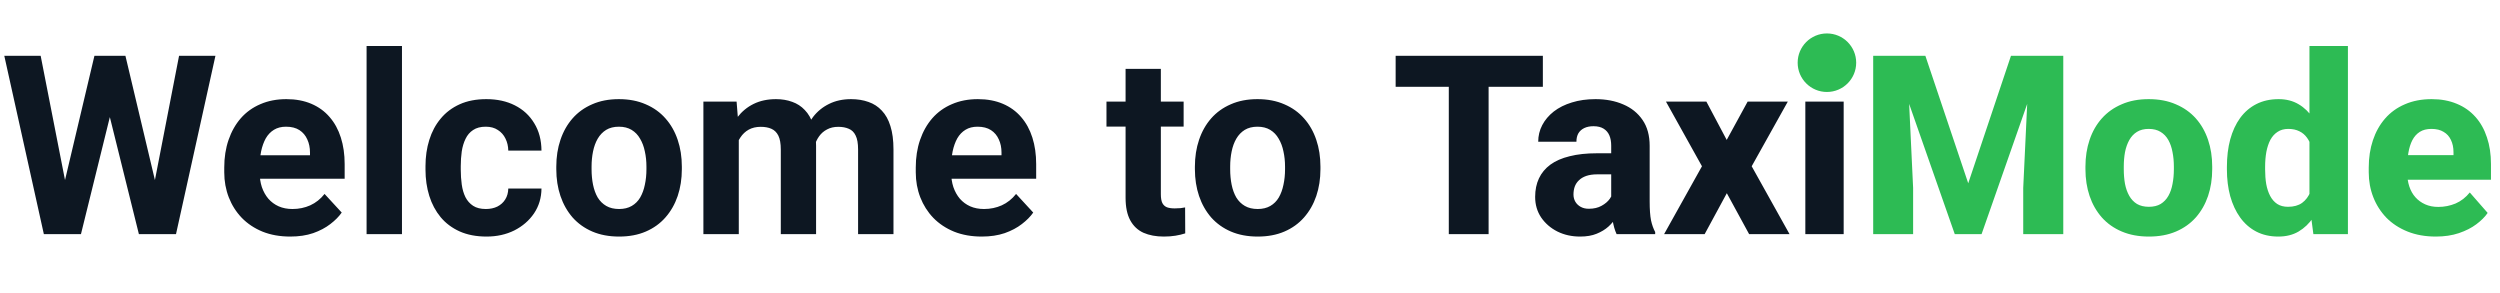
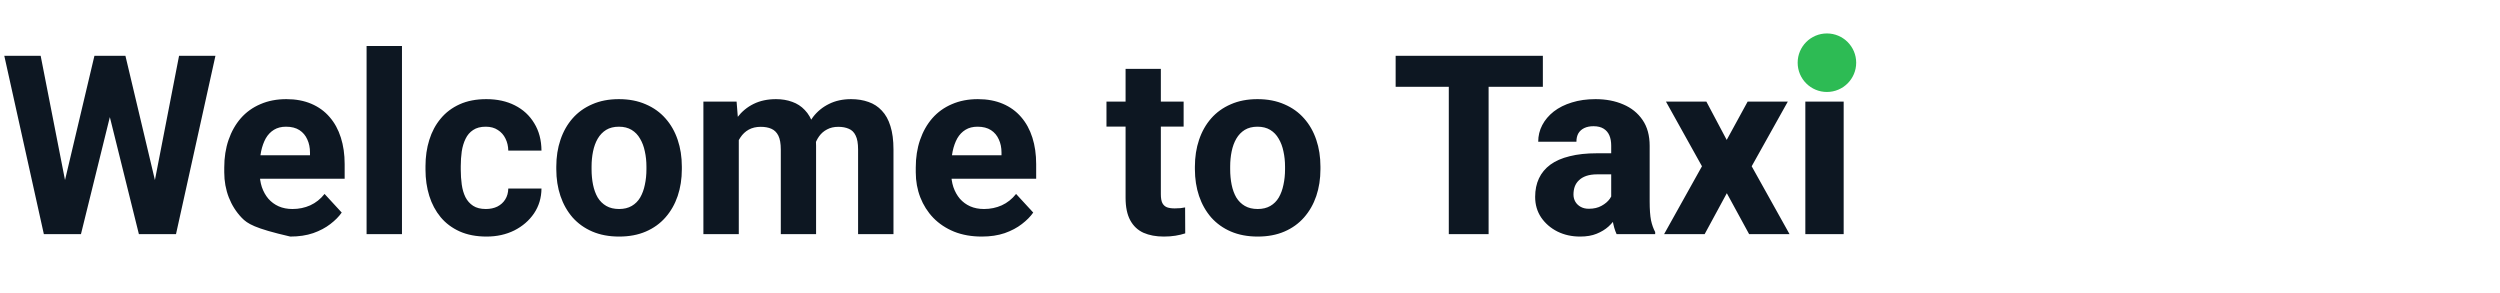
<svg xmlns="http://www.w3.org/2000/svg" width="299" height="35" viewBox="0 0 299 35" fill="none">
-   <path d="M7.046 24.616L11.294 6.672H13.667L14.209 9.66L9.683 28H7.134L7.046 24.616ZM4.863 6.672L8.379 24.616L8.086 28H5.244L0.513 6.672H4.863ZM17.944 24.543L21.416 6.672H25.767L21.05 28H18.208L17.944 24.543ZM15 6.672L19.277 24.689L19.16 28H16.611L12.056 9.646L12.642 6.672H15ZM34.717 28.293C33.486 28.293 32.383 28.098 31.406 27.707C30.43 27.307 29.6 26.755 28.916 26.052C28.242 25.349 27.725 24.533 27.363 23.605C27.002 22.668 26.821 21.672 26.821 20.617V20.031C26.821 18.83 26.992 17.731 27.334 16.735C27.676 15.739 28.164 14.875 28.799 14.143C29.443 13.41 30.225 12.849 31.143 12.458C32.06 12.058 33.096 11.857 34.248 11.857C35.371 11.857 36.367 12.043 37.236 12.414C38.105 12.785 38.833 13.312 39.419 13.996C40.015 14.68 40.464 15.5 40.767 16.457C41.069 17.404 41.221 18.459 41.221 19.621V21.379H28.623V18.566H37.075V18.244C37.075 17.658 36.968 17.136 36.753 16.677C36.548 16.208 36.235 15.837 35.815 15.563C35.395 15.29 34.858 15.153 34.204 15.153C33.648 15.153 33.169 15.275 32.769 15.52C32.368 15.764 32.041 16.105 31.787 16.545C31.543 16.984 31.357 17.502 31.23 18.098C31.113 18.684 31.055 19.328 31.055 20.031V20.617C31.055 21.252 31.143 21.838 31.318 22.375C31.504 22.912 31.763 23.376 32.095 23.767C32.437 24.157 32.847 24.46 33.325 24.675C33.813 24.89 34.365 24.997 34.98 24.997C35.742 24.997 36.45 24.851 37.105 24.558C37.769 24.255 38.34 23.801 38.818 23.195L40.869 25.422C40.537 25.9 40.083 26.359 39.507 26.799C38.94 27.238 38.257 27.6 37.456 27.883C36.655 28.156 35.742 28.293 34.717 28.293ZM48.076 5.5V28H43.843V5.5H48.076ZM58.11 24.997C58.628 24.997 59.087 24.899 59.487 24.704C59.888 24.499 60.2 24.216 60.425 23.855C60.659 23.483 60.781 23.049 60.791 22.551H64.761C64.751 23.664 64.453 24.655 63.867 25.524C63.281 26.384 62.495 27.062 61.509 27.561C60.523 28.049 59.419 28.293 58.198 28.293C56.968 28.293 55.894 28.088 54.976 27.678C54.067 27.268 53.31 26.701 52.705 25.979C52.1 25.246 51.645 24.396 51.343 23.43C51.04 22.453 50.889 21.408 50.889 20.295V19.87C50.889 18.747 51.04 17.702 51.343 16.735C51.645 15.759 52.1 14.909 52.705 14.187C53.31 13.454 54.067 12.883 54.976 12.473C55.884 12.062 56.948 11.857 58.169 11.857C59.468 11.857 60.605 12.106 61.582 12.604C62.568 13.102 63.34 13.815 63.897 14.743C64.463 15.661 64.751 16.75 64.761 18.01H60.791C60.781 17.482 60.669 17.004 60.454 16.574C60.249 16.145 59.946 15.803 59.546 15.549C59.155 15.285 58.672 15.153 58.096 15.153C57.48 15.153 56.977 15.285 56.587 15.549C56.196 15.803 55.894 16.154 55.679 16.604C55.464 17.043 55.312 17.546 55.225 18.112C55.147 18.669 55.107 19.255 55.107 19.87V20.295C55.107 20.91 55.147 21.501 55.225 22.067C55.303 22.634 55.449 23.137 55.664 23.576C55.889 24.016 56.196 24.362 56.587 24.616C56.977 24.87 57.485 24.997 58.11 24.997ZM66.533 20.236V19.929C66.533 18.767 66.699 17.697 67.031 16.721C67.363 15.734 67.847 14.88 68.481 14.157C69.116 13.435 69.897 12.873 70.825 12.473C71.753 12.062 72.817 11.857 74.019 11.857C75.22 11.857 76.289 12.062 77.227 12.473C78.164 12.873 78.95 13.435 79.585 14.157C80.23 14.88 80.718 15.734 81.05 16.721C81.382 17.697 81.548 18.767 81.548 19.929V20.236C81.548 21.389 81.382 22.458 81.05 23.444C80.718 24.421 80.23 25.275 79.585 26.008C78.95 26.73 78.169 27.292 77.241 27.692C76.314 28.093 75.249 28.293 74.048 28.293C72.847 28.293 71.777 28.093 70.84 27.692C69.912 27.292 69.126 26.73 68.481 26.008C67.847 25.275 67.363 24.421 67.031 23.444C66.699 22.458 66.533 21.389 66.533 20.236ZM70.752 19.929V20.236C70.752 20.9 70.811 21.52 70.928 22.097C71.045 22.673 71.231 23.181 71.484 23.62C71.748 24.05 72.09 24.387 72.51 24.631C72.93 24.875 73.442 24.997 74.048 24.997C74.634 24.997 75.137 24.875 75.557 24.631C75.977 24.387 76.314 24.05 76.567 23.62C76.821 23.181 77.007 22.673 77.124 22.097C77.251 21.52 77.314 20.9 77.314 20.236V19.929C77.314 19.284 77.251 18.679 77.124 18.112C77.007 17.536 76.816 17.028 76.553 16.589C76.299 16.14 75.962 15.788 75.542 15.534C75.122 15.28 74.614 15.153 74.019 15.153C73.423 15.153 72.915 15.28 72.495 15.534C72.085 15.788 71.748 16.14 71.484 16.589C71.231 17.028 71.045 17.536 70.928 18.112C70.811 18.679 70.752 19.284 70.752 19.929ZM88.359 15.432V28H84.126V12.15H88.096L88.359 15.432ZM87.773 19.519H86.602C86.602 18.415 86.733 17.399 86.997 16.472C87.27 15.534 87.666 14.724 88.184 14.04C88.711 13.347 89.36 12.81 90.132 12.429C90.903 12.048 91.797 11.857 92.812 11.857C93.516 11.857 94.16 11.965 94.746 12.18C95.332 12.385 95.835 12.712 96.255 13.161C96.685 13.601 97.017 14.177 97.251 14.89C97.485 15.593 97.603 16.438 97.603 17.424V28H93.384V17.893C93.384 17.17 93.286 16.613 93.091 16.223C92.895 15.832 92.617 15.559 92.256 15.402C91.904 15.246 91.48 15.168 90.981 15.168C90.435 15.168 89.956 15.28 89.546 15.505C89.145 15.729 88.814 16.042 88.55 16.442C88.286 16.833 88.091 17.292 87.964 17.819C87.837 18.347 87.773 18.913 87.773 19.519ZM97.207 19.035L95.698 19.226C95.698 18.19 95.825 17.229 96.079 16.34C96.343 15.451 96.728 14.67 97.236 13.996C97.754 13.322 98.394 12.8 99.155 12.429C99.917 12.048 100.796 11.857 101.792 11.857C102.554 11.857 103.247 11.97 103.872 12.194C104.497 12.409 105.029 12.756 105.469 13.234C105.918 13.703 106.26 14.318 106.494 15.08C106.738 15.842 106.86 16.774 106.86 17.878V28H102.627V17.878C102.627 17.145 102.529 16.589 102.334 16.208C102.148 15.817 101.875 15.549 101.514 15.402C101.162 15.246 100.742 15.168 100.254 15.168C99.746 15.168 99.302 15.271 98.921 15.476C98.54 15.671 98.223 15.944 97.969 16.296C97.715 16.648 97.524 17.058 97.397 17.526C97.27 17.985 97.207 18.488 97.207 19.035ZM117.422 28.293C116.191 28.293 115.088 28.098 114.111 27.707C113.135 27.307 112.305 26.755 111.621 26.052C110.947 25.349 110.43 24.533 110.068 23.605C109.707 22.668 109.526 21.672 109.526 20.617V20.031C109.526 18.83 109.697 17.731 110.039 16.735C110.381 15.739 110.869 14.875 111.504 14.143C112.148 13.41 112.93 12.849 113.848 12.458C114.766 12.058 115.801 11.857 116.953 11.857C118.076 11.857 119.072 12.043 119.941 12.414C120.811 12.785 121.538 13.312 122.124 13.996C122.72 14.68 123.169 15.5 123.472 16.457C123.774 17.404 123.926 18.459 123.926 19.621V21.379H111.328V18.566H119.78V18.244C119.78 17.658 119.673 17.136 119.458 16.677C119.253 16.208 118.94 15.837 118.521 15.563C118.101 15.29 117.563 15.153 116.909 15.153C116.353 15.153 115.874 15.275 115.474 15.52C115.073 15.764 114.746 16.105 114.492 16.545C114.248 16.984 114.062 17.502 113.936 18.098C113.818 18.684 113.76 19.328 113.76 20.031V20.617C113.76 21.252 113.848 21.838 114.023 22.375C114.209 22.912 114.468 23.376 114.8 23.767C115.142 24.157 115.552 24.46 116.03 24.675C116.519 24.89 117.07 24.997 117.686 24.997C118.447 24.997 119.155 24.851 119.81 24.558C120.474 24.255 121.045 23.801 121.523 23.195L123.574 25.422C123.242 25.9 122.788 26.359 122.212 26.799C121.646 27.238 120.962 27.6 120.161 27.883C119.36 28.156 118.447 28.293 117.422 28.293ZM141.562 12.15V15.139H132.334V12.15H141.562ZM134.619 8.239H138.838V23.225C138.838 23.684 138.896 24.035 139.014 24.279C139.141 24.523 139.326 24.694 139.57 24.792C139.814 24.88 140.122 24.924 140.493 24.924C140.757 24.924 140.991 24.914 141.196 24.895C141.411 24.865 141.592 24.836 141.738 24.807L141.753 27.912C141.392 28.029 141.001 28.122 140.581 28.19C140.161 28.259 139.697 28.293 139.189 28.293C138.262 28.293 137.451 28.142 136.758 27.839C136.074 27.526 135.547 27.028 135.176 26.345C134.805 25.661 134.619 24.763 134.619 23.649V8.239ZM142.91 20.236V19.929C142.91 18.767 143.076 17.697 143.408 16.721C143.74 15.734 144.224 14.88 144.858 14.157C145.493 13.435 146.274 12.873 147.202 12.473C148.13 12.062 149.194 11.857 150.396 11.857C151.597 11.857 152.666 12.062 153.604 12.473C154.541 12.873 155.327 13.435 155.962 14.157C156.606 14.88 157.095 15.734 157.427 16.721C157.759 17.697 157.925 18.767 157.925 19.929V20.236C157.925 21.389 157.759 22.458 157.427 23.444C157.095 24.421 156.606 25.275 155.962 26.008C155.327 26.73 154.546 27.292 153.618 27.692C152.69 28.093 151.626 28.293 150.425 28.293C149.224 28.293 148.154 28.093 147.217 27.692C146.289 27.292 145.503 26.73 144.858 26.008C144.224 25.275 143.74 24.421 143.408 23.444C143.076 22.458 142.91 21.389 142.91 20.236ZM147.129 19.929V20.236C147.129 20.9 147.188 21.52 147.305 22.097C147.422 22.673 147.607 23.181 147.861 23.62C148.125 24.05 148.467 24.387 148.887 24.631C149.307 24.875 149.819 24.997 150.425 24.997C151.011 24.997 151.514 24.875 151.934 24.631C152.354 24.387 152.69 24.05 152.944 23.62C153.198 23.181 153.384 22.673 153.501 22.097C153.628 21.52 153.691 20.9 153.691 20.236V19.929C153.691 19.284 153.628 18.679 153.501 18.112C153.384 17.536 153.193 17.028 152.93 16.589C152.676 16.14 152.339 15.788 151.919 15.534C151.499 15.28 150.991 15.153 150.396 15.153C149.8 15.153 149.292 15.28 148.872 15.534C148.462 15.788 148.125 16.14 147.861 16.589C147.607 17.028 147.422 17.536 147.305 18.112C147.188 18.679 147.129 19.284 147.129 19.929ZM178.037 6.672V28H173.276V6.672H178.037ZM184.526 6.672V10.378H166.919V6.672H184.526ZM192.7 24.221V17.424C192.7 16.945 192.627 16.535 192.48 16.193C192.334 15.852 192.104 15.583 191.792 15.388C191.479 15.192 191.074 15.095 190.576 15.095C190.156 15.095 189.79 15.168 189.478 15.315C189.175 15.461 188.94 15.671 188.774 15.944C188.618 16.218 188.54 16.555 188.54 16.955H183.97C183.97 16.242 184.131 15.578 184.453 14.963C184.775 14.348 185.234 13.806 185.83 13.337C186.436 12.868 187.158 12.507 187.998 12.253C188.838 11.989 189.78 11.857 190.825 11.857C192.065 11.857 193.169 12.067 194.136 12.487C195.112 12.898 195.884 13.518 196.45 14.348C197.017 15.168 197.3 16.203 197.3 17.453V24.089C197.3 25.046 197.354 25.798 197.461 26.345C197.578 26.882 197.744 27.351 197.959 27.751V28H193.345C193.13 27.541 192.969 26.975 192.861 26.301C192.754 25.617 192.7 24.924 192.7 24.221ZM193.271 18.332L193.301 20.852H191.03C190.522 20.852 190.083 20.915 189.712 21.042C189.351 21.169 189.058 21.345 188.833 21.569C188.608 21.784 188.442 22.038 188.335 22.331C188.237 22.614 188.188 22.927 188.188 23.269C188.188 23.591 188.267 23.884 188.423 24.148C188.579 24.401 188.794 24.602 189.067 24.748C189.341 24.895 189.658 24.968 190.02 24.968C190.615 24.968 191.123 24.851 191.543 24.616C191.973 24.382 192.305 24.099 192.539 23.767C192.773 23.425 192.891 23.107 192.891 22.814L193.989 24.719C193.813 25.109 193.599 25.515 193.345 25.935C193.091 26.345 192.769 26.73 192.378 27.092C191.987 27.443 191.514 27.731 190.957 27.956C190.41 28.181 189.751 28.293 188.979 28.293C187.983 28.293 187.08 28.093 186.27 27.692C185.459 27.282 184.81 26.721 184.321 26.008C183.843 25.295 183.604 24.475 183.604 23.547C183.604 22.717 183.755 21.98 184.058 21.335C184.36 20.69 184.814 20.144 185.42 19.694C186.035 19.245 186.807 18.908 187.734 18.684C188.662 18.449 189.746 18.332 190.986 18.332H193.271ZM204.082 12.15L206.514 16.735L209.019 12.15H213.823L209.502 19.885L214.028 28H209.194L206.528 23.107L203.877 28H199.028L203.555 19.885L199.248 12.15H204.082ZM220.503 12.15V28H215.918V12.15H220.503ZM215.64 8.049C215.64 7.385 215.874 6.843 216.343 6.423C216.812 5.993 217.427 5.778 218.188 5.778C218.95 5.778 219.565 5.993 220.034 6.423C220.513 6.843 220.752 7.385 220.752 8.049C220.752 8.703 220.513 9.245 220.034 9.675C219.565 10.095 218.95 10.305 218.188 10.305C217.427 10.305 216.812 10.095 216.343 9.675C215.874 9.245 215.64 8.703 215.64 8.049Z" fill="#0D1722" />
-   <path d="M226.318 6.672H230.273L235.4 21.921L240.513 6.672H244.468L236.997 28H233.789L226.318 6.672ZM224.033 6.672H228.062L228.809 22.477V28H224.033V6.672ZM242.725 6.672H246.768V28H241.978V22.477L242.725 6.672ZM249.419 20.236V19.929C249.419 18.767 249.585 17.697 249.917 16.721C250.249 15.734 250.737 14.88 251.382 14.157C252.026 13.435 252.817 12.873 253.755 12.473C254.692 12.062 255.767 11.857 256.978 11.857C258.208 11.857 259.292 12.062 260.229 12.473C261.177 12.873 261.973 13.435 262.617 14.157C263.262 14.88 263.75 15.734 264.082 16.721C264.414 17.697 264.58 18.767 264.58 19.929V20.236C264.58 21.389 264.414 22.458 264.082 23.444C263.75 24.421 263.262 25.275 262.617 26.008C261.973 26.73 261.182 27.292 260.244 27.692C259.307 28.093 258.228 28.293 257.007 28.293C255.796 28.293 254.717 28.093 253.77 27.692C252.822 27.292 252.026 26.73 251.382 26.008C250.737 25.275 250.249 24.421 249.917 23.444C249.585 22.458 249.419 21.389 249.419 20.236ZM254.004 19.929V20.236C254.004 20.861 254.053 21.447 254.15 21.994C254.258 22.541 254.429 23.02 254.663 23.43C254.897 23.84 255.205 24.162 255.586 24.396C255.977 24.621 256.45 24.733 257.007 24.733C257.563 24.733 258.032 24.621 258.413 24.396C258.794 24.162 259.102 23.84 259.336 23.43C259.57 23.02 259.736 22.541 259.834 21.994C259.941 21.447 259.995 20.861 259.995 20.236V19.929C259.995 19.314 259.941 18.737 259.834 18.2C259.736 17.653 259.57 17.17 259.336 16.75C259.102 16.33 258.789 16.003 258.398 15.769C258.018 15.534 257.544 15.417 256.978 15.417C256.431 15.417 255.967 15.534 255.586 15.769C255.205 16.003 254.897 16.33 254.663 16.75C254.429 17.17 254.258 17.653 254.15 18.2C254.053 18.737 254.004 19.314 254.004 19.929ZM276.211 24.455V5.5H280.811V28H276.68L276.211 24.455ZM266.338 20.266V19.958C266.338 18.757 266.47 17.663 266.733 16.677C267.007 15.681 267.402 14.826 267.92 14.113C268.447 13.391 269.097 12.834 269.868 12.443C270.64 12.053 271.523 11.857 272.52 11.857C273.438 11.857 274.238 12.062 274.922 12.473C275.605 12.873 276.187 13.44 276.665 14.172C277.153 14.895 277.549 15.749 277.852 16.735C278.154 17.712 278.384 18.771 278.54 19.914V20.441C278.394 21.535 278.164 22.556 277.852 23.503C277.549 24.45 277.153 25.285 276.665 26.008C276.187 26.721 275.601 27.282 274.907 27.692C274.224 28.093 273.418 28.293 272.49 28.293C271.494 28.293 270.61 28.093 269.839 27.692C269.077 27.292 268.438 26.73 267.92 26.008C267.402 25.285 267.007 24.436 266.733 23.459C266.47 22.482 266.338 21.418 266.338 20.266ZM270.908 19.958V20.266C270.908 20.891 270.952 21.472 271.04 22.009C271.138 22.546 271.294 23.02 271.509 23.43C271.724 23.84 272.007 24.162 272.358 24.396C272.71 24.621 273.14 24.733 273.647 24.733C274.331 24.733 274.893 24.577 275.332 24.265C275.771 23.942 276.104 23.498 276.328 22.932C276.553 22.365 276.67 21.706 276.68 20.954V19.416C276.68 18.791 276.616 18.23 276.489 17.731C276.362 17.233 276.172 16.814 275.918 16.472C275.674 16.13 275.366 15.871 274.995 15.695C274.624 15.51 274.185 15.417 273.677 15.417C273.179 15.417 272.754 15.534 272.402 15.769C272.051 15.993 271.763 16.311 271.538 16.721C271.323 17.131 271.162 17.614 271.055 18.171C270.957 18.718 270.908 19.314 270.908 19.958ZM291.328 28.293C290.068 28.293 288.94 28.093 287.944 27.692C286.948 27.292 286.104 26.74 285.41 26.037C284.727 25.324 284.204 24.504 283.843 23.576C283.481 22.648 283.301 21.657 283.301 20.602V20.046C283.301 18.864 283.467 17.775 283.799 16.779C284.131 15.783 284.614 14.919 285.249 14.187C285.894 13.444 286.685 12.873 287.622 12.473C288.56 12.062 289.629 11.857 290.83 11.857C291.953 11.857 292.954 12.043 293.833 12.414C294.712 12.775 295.454 13.298 296.06 13.981C296.665 14.655 297.124 15.471 297.437 16.428C297.759 17.375 297.92 18.439 297.92 19.621V21.496H285.146V18.552H293.438V18.2C293.438 17.644 293.335 17.155 293.13 16.735C292.935 16.315 292.642 15.993 292.251 15.769C291.87 15.534 291.387 15.417 290.801 15.417C290.244 15.417 289.78 15.534 289.409 15.769C289.038 16.003 288.74 16.335 288.516 16.765C288.301 17.185 288.145 17.678 288.047 18.244C287.949 18.801 287.9 19.401 287.9 20.046V20.602C287.9 21.218 287.983 21.779 288.149 22.287C288.315 22.795 288.56 23.23 288.882 23.591C289.204 23.952 289.595 24.235 290.054 24.44C290.513 24.645 291.035 24.748 291.621 24.748C292.344 24.748 293.032 24.611 293.687 24.338C294.341 24.055 294.907 23.615 295.386 23.02L297.524 25.466C297.202 25.935 296.748 26.389 296.162 26.828C295.586 27.258 294.893 27.609 294.082 27.883C293.271 28.156 292.354 28.293 291.328 28.293Z" fill="#2DBB54" />
+   <path d="M7.046 24.616L11.294 6.672H13.667L14.209 9.66L9.683 28H7.134L7.046 24.616ZM4.863 6.672L8.379 24.616L8.086 28H5.244L0.513 6.672H4.863ZM17.944 24.543L21.416 6.672H25.767L21.05 28H18.208L17.944 24.543ZM15 6.672L19.277 24.689L19.16 28H16.611L12.056 9.646L12.642 6.672H15ZM34.717 28.293C30.43 27.307 29.6 26.755 28.916 26.052C28.242 25.349 27.725 24.533 27.363 23.605C27.002 22.668 26.821 21.672 26.821 20.617V20.031C26.821 18.83 26.992 17.731 27.334 16.735C27.676 15.739 28.164 14.875 28.799 14.143C29.443 13.41 30.225 12.849 31.143 12.458C32.06 12.058 33.096 11.857 34.248 11.857C35.371 11.857 36.367 12.043 37.236 12.414C38.105 12.785 38.833 13.312 39.419 13.996C40.015 14.68 40.464 15.5 40.767 16.457C41.069 17.404 41.221 18.459 41.221 19.621V21.379H28.623V18.566H37.075V18.244C37.075 17.658 36.968 17.136 36.753 16.677C36.548 16.208 36.235 15.837 35.815 15.563C35.395 15.29 34.858 15.153 34.204 15.153C33.648 15.153 33.169 15.275 32.769 15.52C32.368 15.764 32.041 16.105 31.787 16.545C31.543 16.984 31.357 17.502 31.23 18.098C31.113 18.684 31.055 19.328 31.055 20.031V20.617C31.055 21.252 31.143 21.838 31.318 22.375C31.504 22.912 31.763 23.376 32.095 23.767C32.437 24.157 32.847 24.46 33.325 24.675C33.813 24.89 34.365 24.997 34.98 24.997C35.742 24.997 36.45 24.851 37.105 24.558C37.769 24.255 38.34 23.801 38.818 23.195L40.869 25.422C40.537 25.9 40.083 26.359 39.507 26.799C38.94 27.238 38.257 27.6 37.456 27.883C36.655 28.156 35.742 28.293 34.717 28.293ZM48.076 5.5V28H43.843V5.5H48.076ZM58.11 24.997C58.628 24.997 59.087 24.899 59.487 24.704C59.888 24.499 60.2 24.216 60.425 23.855C60.659 23.483 60.781 23.049 60.791 22.551H64.761C64.751 23.664 64.453 24.655 63.867 25.524C63.281 26.384 62.495 27.062 61.509 27.561C60.523 28.049 59.419 28.293 58.198 28.293C56.968 28.293 55.894 28.088 54.976 27.678C54.067 27.268 53.31 26.701 52.705 25.979C52.1 25.246 51.645 24.396 51.343 23.43C51.04 22.453 50.889 21.408 50.889 20.295V19.87C50.889 18.747 51.04 17.702 51.343 16.735C51.645 15.759 52.1 14.909 52.705 14.187C53.31 13.454 54.067 12.883 54.976 12.473C55.884 12.062 56.948 11.857 58.169 11.857C59.468 11.857 60.605 12.106 61.582 12.604C62.568 13.102 63.34 13.815 63.897 14.743C64.463 15.661 64.751 16.75 64.761 18.01H60.791C60.781 17.482 60.669 17.004 60.454 16.574C60.249 16.145 59.946 15.803 59.546 15.549C59.155 15.285 58.672 15.153 58.096 15.153C57.48 15.153 56.977 15.285 56.587 15.549C56.196 15.803 55.894 16.154 55.679 16.604C55.464 17.043 55.312 17.546 55.225 18.112C55.147 18.669 55.107 19.255 55.107 19.87V20.295C55.107 20.91 55.147 21.501 55.225 22.067C55.303 22.634 55.449 23.137 55.664 23.576C55.889 24.016 56.196 24.362 56.587 24.616C56.977 24.87 57.485 24.997 58.11 24.997ZM66.533 20.236V19.929C66.533 18.767 66.699 17.697 67.031 16.721C67.363 15.734 67.847 14.88 68.481 14.157C69.116 13.435 69.897 12.873 70.825 12.473C71.753 12.062 72.817 11.857 74.019 11.857C75.22 11.857 76.289 12.062 77.227 12.473C78.164 12.873 78.95 13.435 79.585 14.157C80.23 14.88 80.718 15.734 81.05 16.721C81.382 17.697 81.548 18.767 81.548 19.929V20.236C81.548 21.389 81.382 22.458 81.05 23.444C80.718 24.421 80.23 25.275 79.585 26.008C78.95 26.73 78.169 27.292 77.241 27.692C76.314 28.093 75.249 28.293 74.048 28.293C72.847 28.293 71.777 28.093 70.84 27.692C69.912 27.292 69.126 26.73 68.481 26.008C67.847 25.275 67.363 24.421 67.031 23.444C66.699 22.458 66.533 21.389 66.533 20.236ZM70.752 19.929V20.236C70.752 20.9 70.811 21.52 70.928 22.097C71.045 22.673 71.231 23.181 71.484 23.62C71.748 24.05 72.09 24.387 72.51 24.631C72.93 24.875 73.442 24.997 74.048 24.997C74.634 24.997 75.137 24.875 75.557 24.631C75.977 24.387 76.314 24.05 76.567 23.62C76.821 23.181 77.007 22.673 77.124 22.097C77.251 21.52 77.314 20.9 77.314 20.236V19.929C77.314 19.284 77.251 18.679 77.124 18.112C77.007 17.536 76.816 17.028 76.553 16.589C76.299 16.14 75.962 15.788 75.542 15.534C75.122 15.28 74.614 15.153 74.019 15.153C73.423 15.153 72.915 15.28 72.495 15.534C72.085 15.788 71.748 16.14 71.484 16.589C71.231 17.028 71.045 17.536 70.928 18.112C70.811 18.679 70.752 19.284 70.752 19.929ZM88.359 15.432V28H84.126V12.15H88.096L88.359 15.432ZM87.773 19.519H86.602C86.602 18.415 86.733 17.399 86.997 16.472C87.27 15.534 87.666 14.724 88.184 14.04C88.711 13.347 89.36 12.81 90.132 12.429C90.903 12.048 91.797 11.857 92.812 11.857C93.516 11.857 94.16 11.965 94.746 12.18C95.332 12.385 95.835 12.712 96.255 13.161C96.685 13.601 97.017 14.177 97.251 14.89C97.485 15.593 97.603 16.438 97.603 17.424V28H93.384V17.893C93.384 17.17 93.286 16.613 93.091 16.223C92.895 15.832 92.617 15.559 92.256 15.402C91.904 15.246 91.48 15.168 90.981 15.168C90.435 15.168 89.956 15.28 89.546 15.505C89.145 15.729 88.814 16.042 88.55 16.442C88.286 16.833 88.091 17.292 87.964 17.819C87.837 18.347 87.773 18.913 87.773 19.519ZM97.207 19.035L95.698 19.226C95.698 18.19 95.825 17.229 96.079 16.34C96.343 15.451 96.728 14.67 97.236 13.996C97.754 13.322 98.394 12.8 99.155 12.429C99.917 12.048 100.796 11.857 101.792 11.857C102.554 11.857 103.247 11.97 103.872 12.194C104.497 12.409 105.029 12.756 105.469 13.234C105.918 13.703 106.26 14.318 106.494 15.08C106.738 15.842 106.86 16.774 106.86 17.878V28H102.627V17.878C102.627 17.145 102.529 16.589 102.334 16.208C102.148 15.817 101.875 15.549 101.514 15.402C101.162 15.246 100.742 15.168 100.254 15.168C99.746 15.168 99.302 15.271 98.921 15.476C98.54 15.671 98.223 15.944 97.969 16.296C97.715 16.648 97.524 17.058 97.397 17.526C97.27 17.985 97.207 18.488 97.207 19.035ZM117.422 28.293C116.191 28.293 115.088 28.098 114.111 27.707C113.135 27.307 112.305 26.755 111.621 26.052C110.947 25.349 110.43 24.533 110.068 23.605C109.707 22.668 109.526 21.672 109.526 20.617V20.031C109.526 18.83 109.697 17.731 110.039 16.735C110.381 15.739 110.869 14.875 111.504 14.143C112.148 13.41 112.93 12.849 113.848 12.458C114.766 12.058 115.801 11.857 116.953 11.857C118.076 11.857 119.072 12.043 119.941 12.414C120.811 12.785 121.538 13.312 122.124 13.996C122.72 14.68 123.169 15.5 123.472 16.457C123.774 17.404 123.926 18.459 123.926 19.621V21.379H111.328V18.566H119.78V18.244C119.78 17.658 119.673 17.136 119.458 16.677C119.253 16.208 118.94 15.837 118.521 15.563C118.101 15.29 117.563 15.153 116.909 15.153C116.353 15.153 115.874 15.275 115.474 15.52C115.073 15.764 114.746 16.105 114.492 16.545C114.248 16.984 114.062 17.502 113.936 18.098C113.818 18.684 113.76 19.328 113.76 20.031V20.617C113.76 21.252 113.848 21.838 114.023 22.375C114.209 22.912 114.468 23.376 114.8 23.767C115.142 24.157 115.552 24.46 116.03 24.675C116.519 24.89 117.07 24.997 117.686 24.997C118.447 24.997 119.155 24.851 119.81 24.558C120.474 24.255 121.045 23.801 121.523 23.195L123.574 25.422C123.242 25.9 122.788 26.359 122.212 26.799C121.646 27.238 120.962 27.6 120.161 27.883C119.36 28.156 118.447 28.293 117.422 28.293ZM141.562 12.15V15.139H132.334V12.15H141.562ZM134.619 8.239H138.838V23.225C138.838 23.684 138.896 24.035 139.014 24.279C139.141 24.523 139.326 24.694 139.57 24.792C139.814 24.88 140.122 24.924 140.493 24.924C140.757 24.924 140.991 24.914 141.196 24.895C141.411 24.865 141.592 24.836 141.738 24.807L141.753 27.912C141.392 28.029 141.001 28.122 140.581 28.19C140.161 28.259 139.697 28.293 139.189 28.293C138.262 28.293 137.451 28.142 136.758 27.839C136.074 27.526 135.547 27.028 135.176 26.345C134.805 25.661 134.619 24.763 134.619 23.649V8.239ZM142.91 20.236V19.929C142.91 18.767 143.076 17.697 143.408 16.721C143.74 15.734 144.224 14.88 144.858 14.157C145.493 13.435 146.274 12.873 147.202 12.473C148.13 12.062 149.194 11.857 150.396 11.857C151.597 11.857 152.666 12.062 153.604 12.473C154.541 12.873 155.327 13.435 155.962 14.157C156.606 14.88 157.095 15.734 157.427 16.721C157.759 17.697 157.925 18.767 157.925 19.929V20.236C157.925 21.389 157.759 22.458 157.427 23.444C157.095 24.421 156.606 25.275 155.962 26.008C155.327 26.73 154.546 27.292 153.618 27.692C152.69 28.093 151.626 28.293 150.425 28.293C149.224 28.293 148.154 28.093 147.217 27.692C146.289 27.292 145.503 26.73 144.858 26.008C144.224 25.275 143.74 24.421 143.408 23.444C143.076 22.458 142.91 21.389 142.91 20.236ZM147.129 19.929V20.236C147.129 20.9 147.188 21.52 147.305 22.097C147.422 22.673 147.607 23.181 147.861 23.62C148.125 24.05 148.467 24.387 148.887 24.631C149.307 24.875 149.819 24.997 150.425 24.997C151.011 24.997 151.514 24.875 151.934 24.631C152.354 24.387 152.69 24.05 152.944 23.62C153.198 23.181 153.384 22.673 153.501 22.097C153.628 21.52 153.691 20.9 153.691 20.236V19.929C153.691 19.284 153.628 18.679 153.501 18.112C153.384 17.536 153.193 17.028 152.93 16.589C152.676 16.14 152.339 15.788 151.919 15.534C151.499 15.28 150.991 15.153 150.396 15.153C149.8 15.153 149.292 15.28 148.872 15.534C148.462 15.788 148.125 16.14 147.861 16.589C147.607 17.028 147.422 17.536 147.305 18.112C147.188 18.679 147.129 19.284 147.129 19.929ZM178.037 6.672V28H173.276V6.672H178.037ZM184.526 6.672V10.378H166.919V6.672H184.526ZM192.7 24.221V17.424C192.7 16.945 192.627 16.535 192.48 16.193C192.334 15.852 192.104 15.583 191.792 15.388C191.479 15.192 191.074 15.095 190.576 15.095C190.156 15.095 189.79 15.168 189.478 15.315C189.175 15.461 188.94 15.671 188.774 15.944C188.618 16.218 188.54 16.555 188.54 16.955H183.97C183.97 16.242 184.131 15.578 184.453 14.963C184.775 14.348 185.234 13.806 185.83 13.337C186.436 12.868 187.158 12.507 187.998 12.253C188.838 11.989 189.78 11.857 190.825 11.857C192.065 11.857 193.169 12.067 194.136 12.487C195.112 12.898 195.884 13.518 196.45 14.348C197.017 15.168 197.3 16.203 197.3 17.453V24.089C197.3 25.046 197.354 25.798 197.461 26.345C197.578 26.882 197.744 27.351 197.959 27.751V28H193.345C193.13 27.541 192.969 26.975 192.861 26.301C192.754 25.617 192.7 24.924 192.7 24.221ZM193.271 18.332L193.301 20.852H191.03C190.522 20.852 190.083 20.915 189.712 21.042C189.351 21.169 189.058 21.345 188.833 21.569C188.608 21.784 188.442 22.038 188.335 22.331C188.237 22.614 188.188 22.927 188.188 23.269C188.188 23.591 188.267 23.884 188.423 24.148C188.579 24.401 188.794 24.602 189.067 24.748C189.341 24.895 189.658 24.968 190.02 24.968C190.615 24.968 191.123 24.851 191.543 24.616C191.973 24.382 192.305 24.099 192.539 23.767C192.773 23.425 192.891 23.107 192.891 22.814L193.989 24.719C193.813 25.109 193.599 25.515 193.345 25.935C193.091 26.345 192.769 26.73 192.378 27.092C191.987 27.443 191.514 27.731 190.957 27.956C190.41 28.181 189.751 28.293 188.979 28.293C187.983 28.293 187.08 28.093 186.27 27.692C185.459 27.282 184.81 26.721 184.321 26.008C183.843 25.295 183.604 24.475 183.604 23.547C183.604 22.717 183.755 21.98 184.058 21.335C184.36 20.69 184.814 20.144 185.42 19.694C186.035 19.245 186.807 18.908 187.734 18.684C188.662 18.449 189.746 18.332 190.986 18.332H193.271ZM204.082 12.15L206.514 16.735L209.019 12.15H213.823L209.502 19.885L214.028 28H209.194L206.528 23.107L203.877 28H199.028L203.555 19.885L199.248 12.15H204.082ZM220.503 12.15V28H215.918V12.15H220.503ZM215.64 8.049C215.64 7.385 215.874 6.843 216.343 6.423C216.812 5.993 217.427 5.778 218.188 5.778C218.95 5.778 219.565 5.993 220.034 6.423C220.513 6.843 220.752 7.385 220.752 8.049C220.752 8.703 220.513 9.245 220.034 9.675C219.565 10.095 218.95 10.305 218.188 10.305C217.427 10.305 216.812 10.095 216.343 9.675C215.874 9.245 215.64 8.703 215.64 8.049Z" fill="#0D1722" />
  <circle cx="218.5" cy="7.5" r="3.5" fill="#2DBB54" />
</svg>